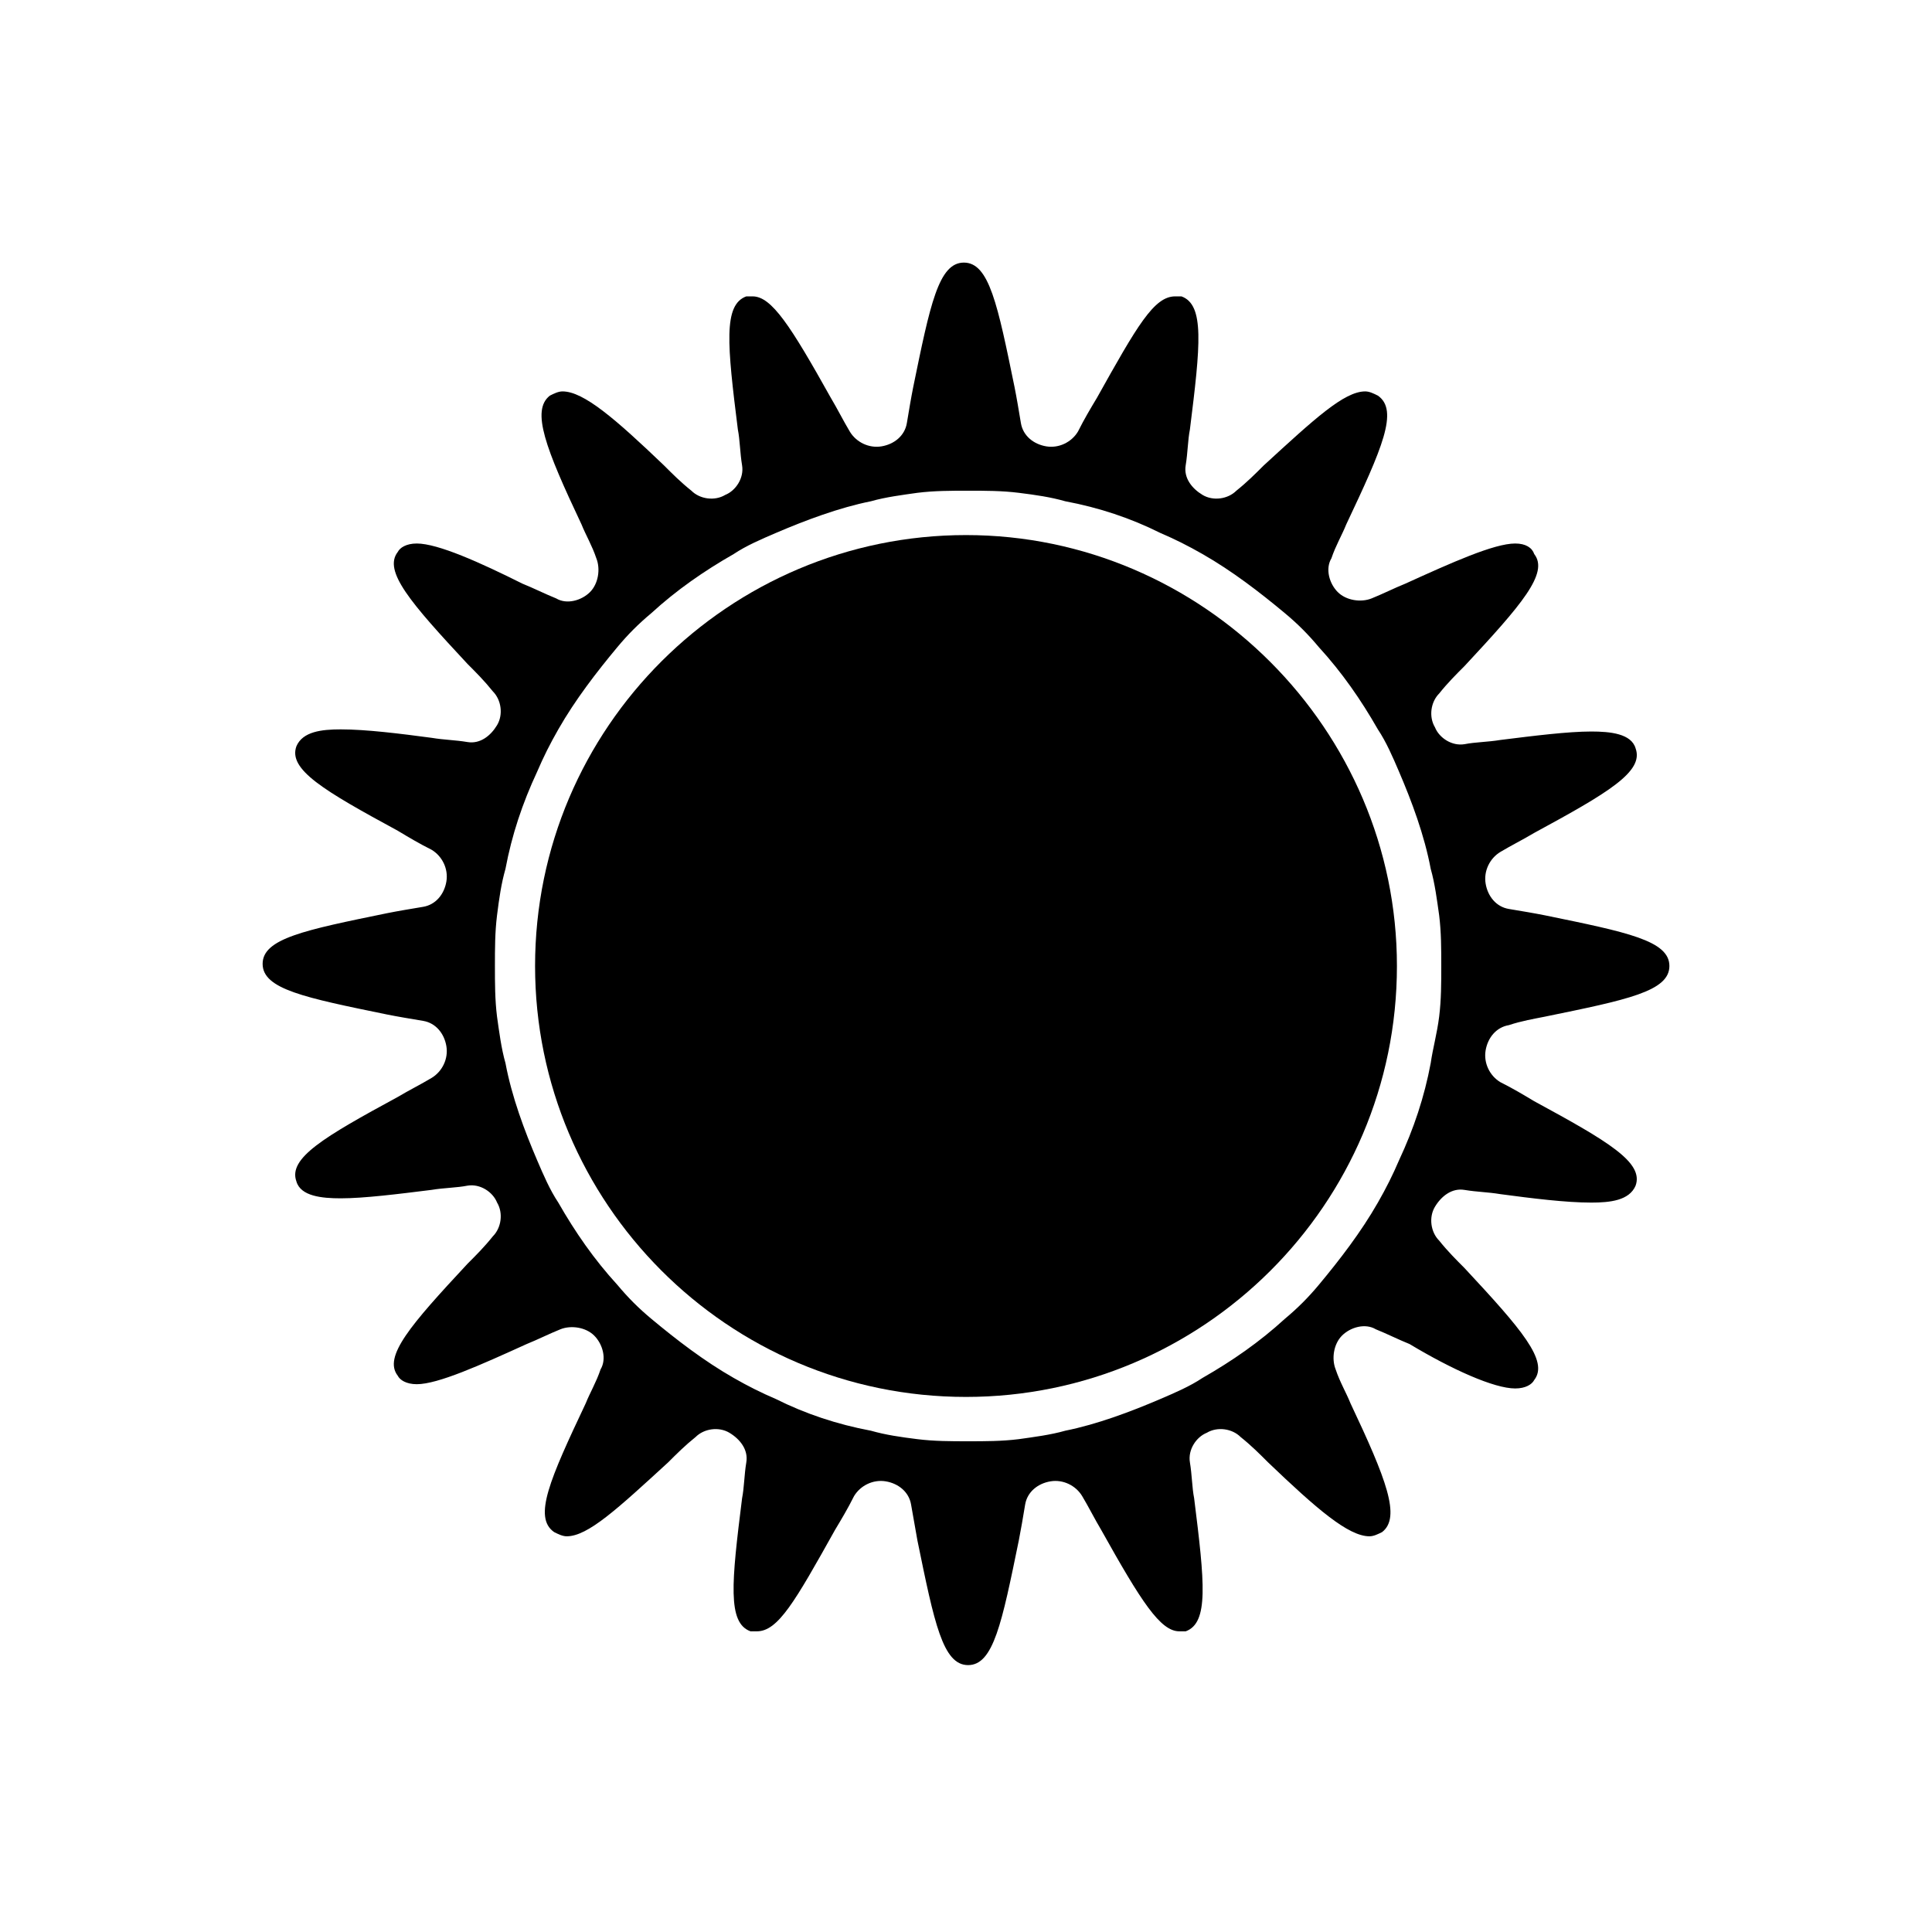
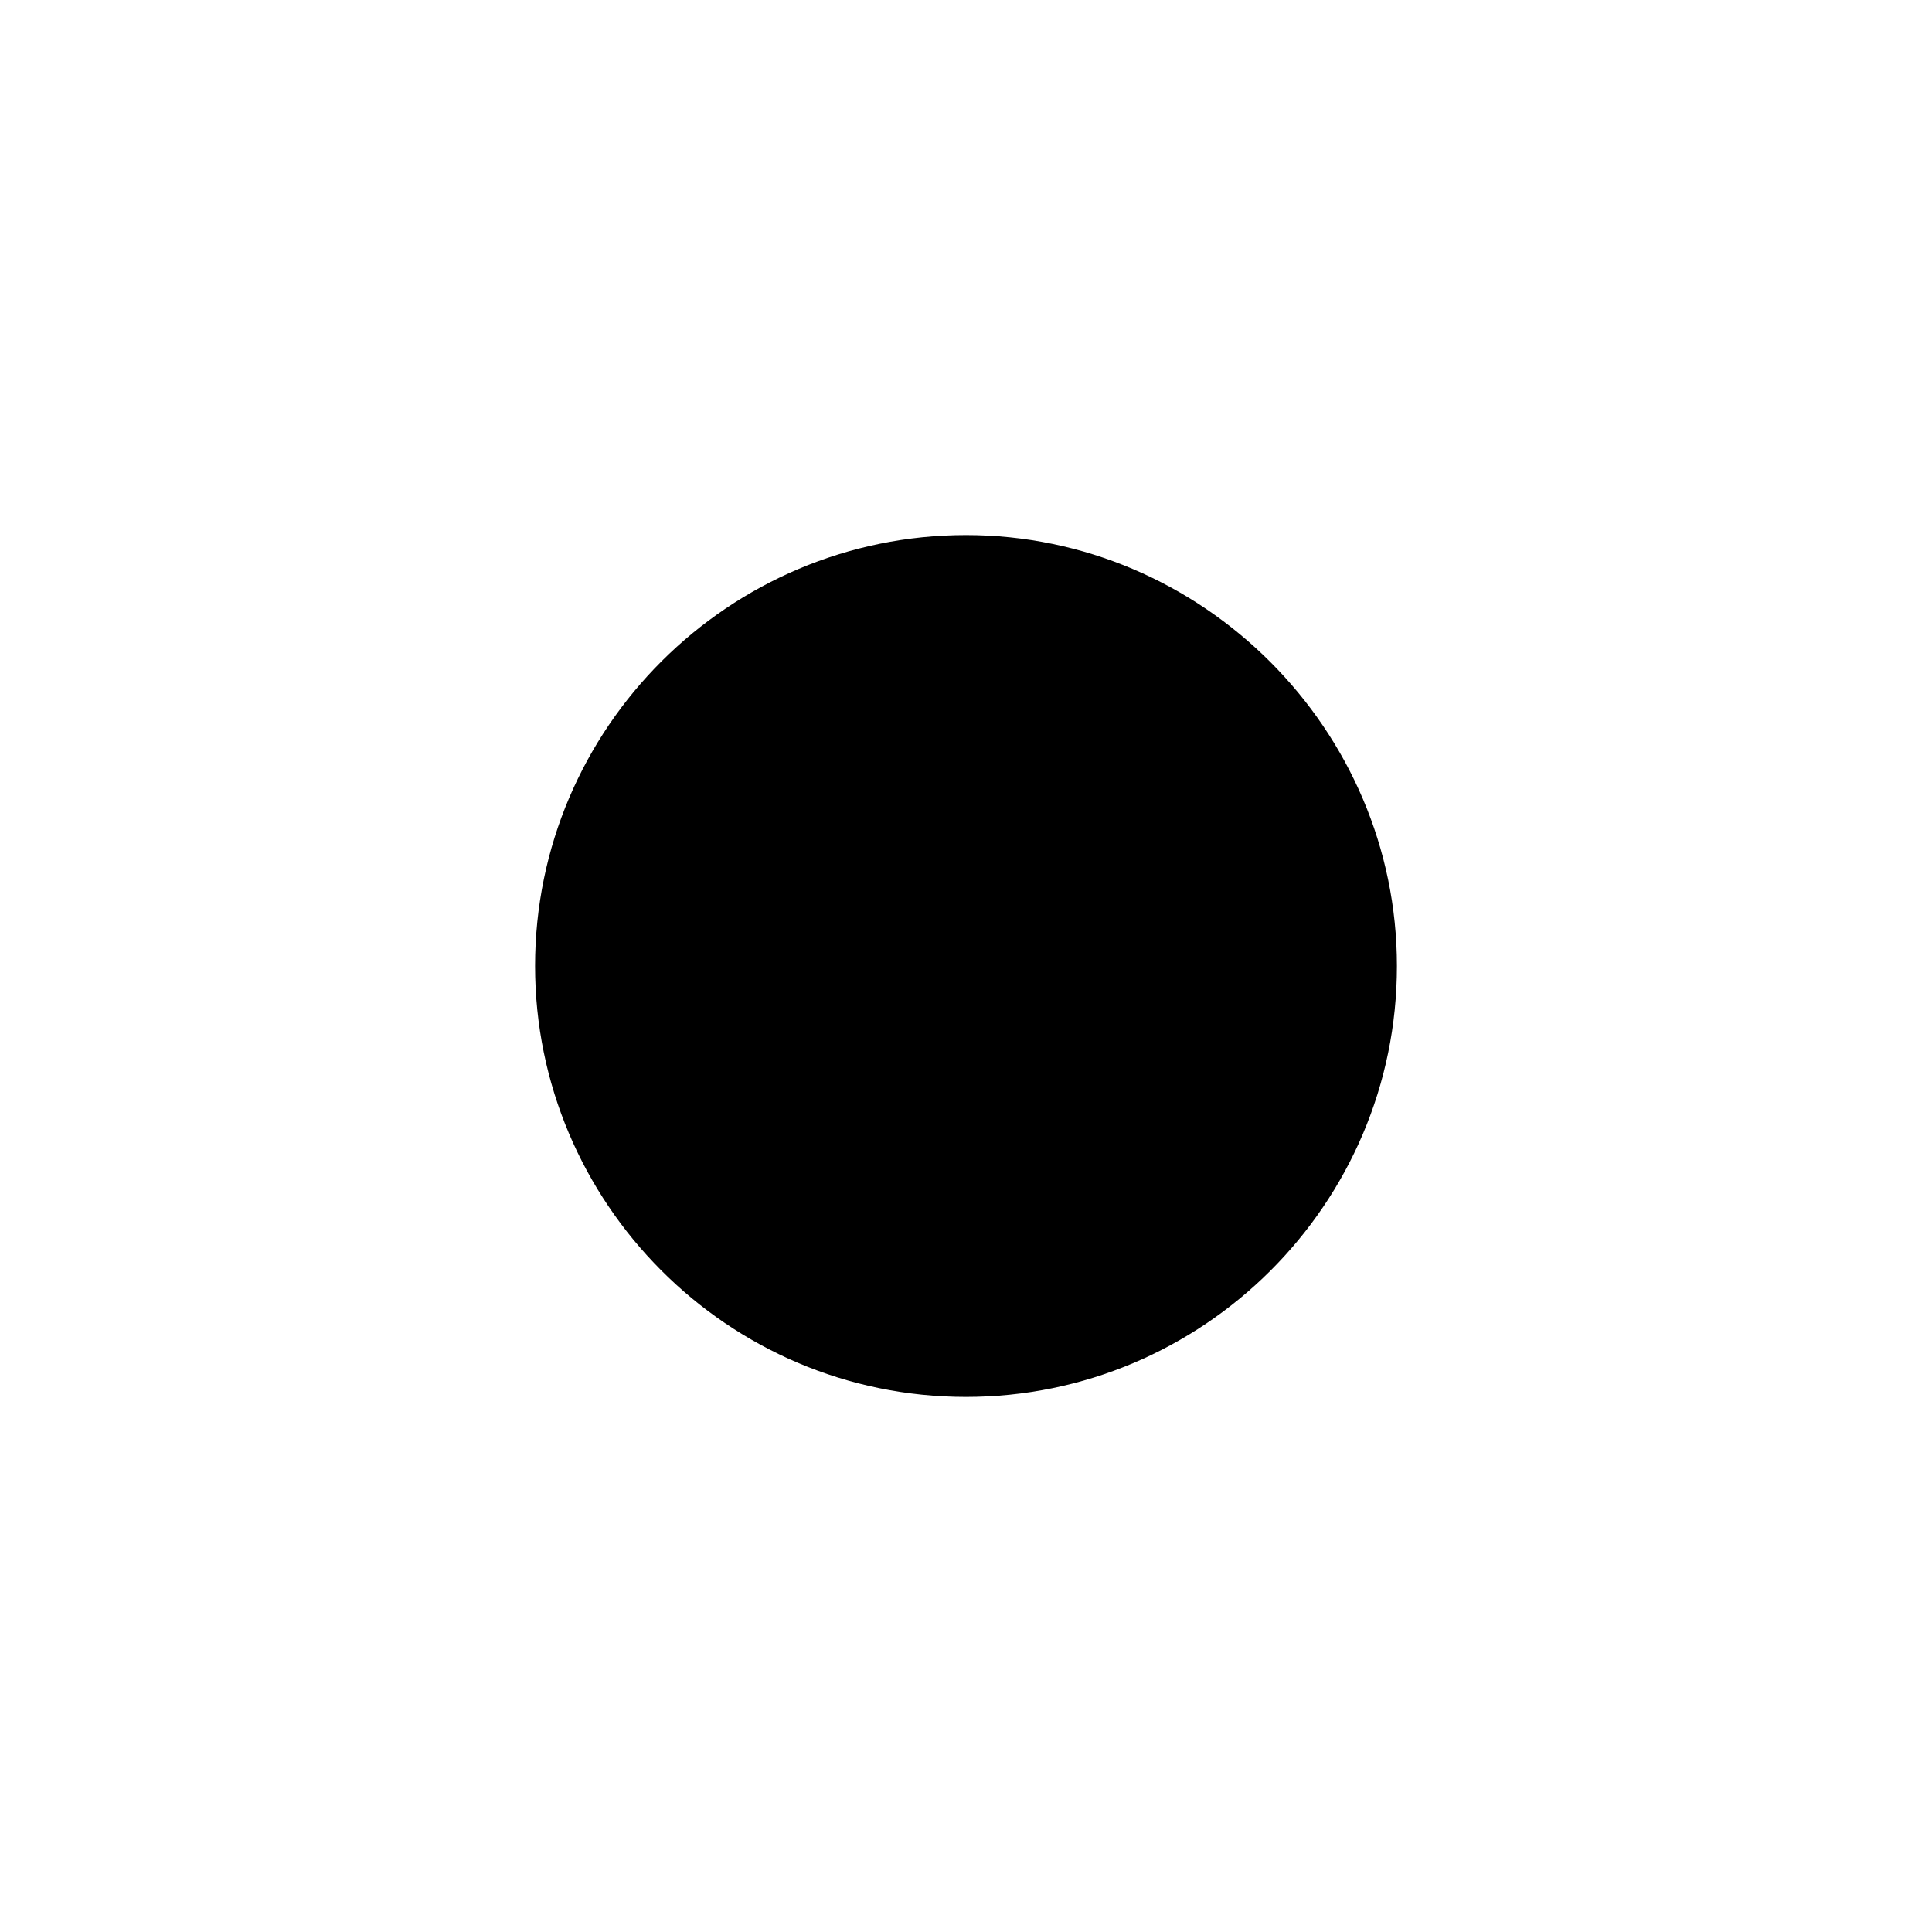
<svg xmlns="http://www.w3.org/2000/svg" fill="#000000" width="800px" height="800px" version="1.1" viewBox="144 144 512 512">
  <g>
-     <path d="m553.38 413.43c21.832-4.477 33.027-6.719 33.027-13.434 0-6.719-11.195-8.957-33.027-13.434-2.801-0.559-6.156-1.121-9.516-1.68-3.359-0.559-5.598-3.359-6.156-6.719-0.559-3.359 1.121-6.719 3.918-8.398 2.801-1.68 6.156-3.359 8.957-5.039 19.594-10.637 29.109-16.234 26.871-22.391-1.121-3.918-6.719-4.477-11.754-4.477-6.156 0-15.113 1.121-24.07 2.238-3.359 0.559-6.719 0.559-9.516 1.121-3.359 0.559-6.719-1.68-7.836-4.477-1.68-2.801-1.121-6.719 1.121-8.957 2.238-2.801 4.477-5.039 6.719-7.277 15.113-16.234 22.391-24.629 18.473-29.668-0.566-1.684-2.246-2.805-5.047-2.805-5.598 0-16.793 5.039-29.109 10.637-2.801 1.121-6.156 2.801-8.957 3.918-2.801 1.121-6.719 0.559-8.957-1.68-2.238-2.238-3.359-6.156-1.68-8.957 1.121-3.359 2.801-6.156 3.918-8.957 9.516-20.152 13.996-30.23 8.398-34.148-1.121-0.559-2.238-1.121-3.359-1.121-5.598 0-13.434 7.277-26.871 19.594-2.238 2.238-4.477 4.477-7.277 6.719-2.238 2.238-6.156 2.801-8.957 1.121-2.801-1.68-5.039-4.477-4.477-7.836 0.559-3.359 0.559-6.719 1.121-9.516 2.801-22.391 3.918-33.027-2.238-35.266h-1.68c-5.598 0-10.078 7.836-20.711 26.871-1.68 2.801-3.359 5.598-5.039 8.957-1.68 2.801-5.039 4.477-8.398 3.918-3.359-0.559-6.156-2.801-6.719-6.156-0.559-3.359-1.121-6.719-1.68-9.516-4.477-21.832-6.719-33.027-13.434-33.027-6.719 0-8.957 11.195-13.434 33.027-0.559 2.801-1.121 6.156-1.68 9.516-0.559 3.359-3.359 5.598-6.719 6.156-3.359 0.559-6.719-1.121-8.398-3.918-1.68-2.801-3.359-6.156-5.039-8.957-10.637-19.031-15.676-26.871-20.711-26.871h-1.68c-6.156 2.238-5.039 12.875-2.238 35.266 0.559 2.801 0.559 6.156 1.121 9.516 0.559 3.359-1.68 6.719-4.477 7.836-2.801 1.68-6.719 1.121-8.957-1.121-2.801-2.238-5.039-4.477-7.277-6.719-12.875-12.316-21.273-19.594-26.871-19.594-1.121 0-2.238 0.559-3.359 1.121-5.039 3.918-1.121 13.996 8.398 34.148 1.121 2.801 2.801 5.598 3.918 8.957 1.121 2.801 0.559 6.719-1.68 8.957-2.238 2.238-6.156 3.359-8.957 1.68-2.801-1.121-6.156-2.801-8.957-3.918-11.195-5.598-22.391-10.637-27.988-10.637-2.801 0-4.477 1.121-5.039 2.238-3.918 5.039 3.359 13.434 18.473 29.668 2.238 2.238 4.477 4.477 6.719 7.277 2.238 2.238 2.801 6.156 1.121 8.957-1.68 2.801-4.477 5.039-7.836 4.477-3.359-0.559-6.156-0.559-9.516-1.121-8.398-1.121-17.352-2.238-24.07-2.238-5.039 0-10.078 0.559-11.754 4.477-2.238 6.156 7.277 11.754 26.871 22.391 2.801 1.68 5.598 3.359 8.957 5.039 2.801 1.68 4.477 5.039 3.918 8.398-0.559 3.359-2.801 6.156-6.156 6.719-3.359 0.559-6.719 1.121-9.516 1.68-21.832 4.477-33.027 6.719-33.027 13.434 0 6.719 11.195 8.957 33.027 13.434 2.801 0.559 6.156 1.121 9.516 1.68s5.598 3.359 6.156 6.719-1.121 6.719-3.918 8.398c-2.801 1.68-6.156 3.359-8.957 5.039-19.594 10.637-29.109 16.234-26.871 22.391 1.121 3.918 6.719 4.477 11.754 4.477 6.156 0 15.113-1.121 24.07-2.238 3.359-0.559 6.719-0.559 9.516-1.121 3.359-0.559 6.719 1.68 7.836 4.477 1.68 2.801 1.121 6.719-1.121 8.957-2.238 2.801-4.477 5.039-6.719 7.277-15.113 16.234-22.391 24.629-18.473 29.668 0.559 1.121 2.238 2.238 5.039 2.238 5.598 0 16.793-5.039 29.109-10.637 2.801-1.121 6.156-2.801 8.957-3.918 2.801-1.121 6.719-0.559 8.957 1.68 2.238 2.238 3.359 6.156 1.68 8.957-1.121 3.359-2.801 6.156-3.918 8.957-9.516 20.152-13.996 30.23-8.398 34.148 1.121 0.559 2.238 1.121 3.359 1.121 5.598 0 13.434-7.277 26.871-19.594 2.238-2.238 4.477-4.477 7.277-6.719 2.238-2.238 6.156-2.801 8.957-1.121 2.801 1.68 5.039 4.477 4.477 7.836-0.559 3.359-0.559 6.719-1.121 9.516-2.801 22.391-3.918 33.027 2.238 35.266h1.68c5.598 0 10.078-7.836 20.711-26.871 1.68-2.801 3.359-5.598 5.039-8.957 1.68-2.801 5.039-4.477 8.398-3.918 3.359 0.559 6.156 2.801 6.719 6.156 0.559 3.359 1.121 6.156 1.68 9.516 4.477 21.832 6.719 33.027 13.434 33.027 6.719 0 8.957-11.195 13.434-33.027 0.559-2.801 1.121-6.156 1.68-9.516s3.359-5.598 6.719-6.156c3.359-0.559 6.719 1.121 8.398 3.918 1.68 2.801 3.359 6.156 5.039 8.957 10.637 19.031 15.676 26.871 20.711 26.871h1.68c6.156-2.238 5.039-12.875 2.238-35.266-0.559-2.801-0.559-6.156-1.121-9.516-0.559-3.359 1.68-6.719 4.477-7.836 2.801-1.68 6.719-1.121 8.957 1.121 2.801 2.238 5.039 4.477 7.277 6.719 12.875 12.316 21.273 19.594 26.871 19.594 1.121 0 2.238-0.559 3.359-1.121 5.039-3.918 1.121-13.996-8.398-34.148-1.121-2.801-2.801-5.598-3.918-8.957-1.121-2.801-0.559-6.719 1.68-8.957s6.156-3.359 8.957-1.68c2.801 1.121 6.156 2.801 8.957 3.918 11.195 6.727 22.391 11.766 27.988 11.766 2.801 0 4.477-1.121 5.039-2.238 3.918-5.039-3.359-13.434-18.473-29.668-2.238-2.238-4.477-4.477-6.719-7.277-2.238-2.238-2.801-6.156-1.121-8.957 1.68-2.801 4.477-5.039 7.836-4.477 3.359 0.559 6.156 0.559 9.516 1.121 8.398 1.121 17.352 2.238 24.07 2.238 5.039 0 10.078-0.559 11.754-4.477 2.238-6.156-7.277-11.754-26.871-22.391-2.801-1.68-5.598-3.359-8.957-5.039-2.801-1.68-4.477-5.039-3.918-8.398 0.559-3.359 2.801-6.156 6.156-6.719 3.367-1.121 6.727-1.684 9.523-2.242zm-30.227 12.316c-1.68 8.957-4.477 17.352-8.398 25.75-1.68 3.918-3.359 7.277-5.598 11.195-4.477 7.836-10.078 15.113-15.676 21.832-2.801 3.359-5.598 6.156-8.957 8.957-6.719 6.156-13.996 11.195-21.832 15.676-3.359 2.238-7.277 3.918-11.195 5.598-7.836 3.359-16.793 6.719-25.191 8.398-3.918 1.121-8.398 1.68-12.316 2.238-4.477 0.559-8.957 0.559-13.434 0.559-4.477 0-8.957 0-13.434-0.559-4.477-0.559-8.398-1.121-12.316-2.238-8.957-1.68-17.352-4.477-25.191-8.398-3.918-1.68-7.277-3.359-11.195-5.598-7.836-4.477-15.113-10.078-21.832-15.676-3.359-2.801-6.156-5.598-8.957-8.957-6.156-6.719-11.195-13.996-15.676-21.832-2.238-3.359-3.918-7.277-5.598-11.195-3.359-7.836-6.719-16.793-8.398-25.75-1.121-3.918-1.68-8.398-2.238-12.316-0.559-4.477-0.559-8.957-0.559-13.434s0-8.957 0.559-13.434c0.559-4.477 1.121-8.398 2.238-12.316 1.68-8.957 4.477-17.352 8.398-25.75 1.68-3.918 3.359-7.277 5.598-11.195 4.477-7.836 10.078-15.113 15.676-21.832 2.801-3.359 5.598-6.156 8.957-8.957 6.719-6.156 13.996-11.195 21.832-15.676 3.359-2.238 7.277-3.918 11.195-5.598 7.836-3.359 16.793-6.719 25.191-8.398 3.918-1.121 8.398-1.68 12.316-2.238 4.477-0.559 8.957-0.559 13.434-0.559 4.477 0 8.957 0 13.434 0.559 4.477 0.559 8.398 1.121 12.316 2.238 8.957 1.68 17.352 4.477 25.191 8.398 3.918 1.68 7.277 3.359 11.195 5.598 7.836 4.477 15.113 10.078 21.832 15.676 3.359 2.801 6.156 5.598 8.957 8.957 6.156 6.719 11.195 13.996 15.676 21.832 2.238 3.359 3.918 7.277 5.598 11.195 3.359 7.836 6.719 16.793 8.398 25.75 1.121 3.918 1.68 8.398 2.238 12.316 0.559 4.477 0.559 8.957 0.559 13.434s0 8.957-0.559 13.434c-0.559 4.477-1.68 8.398-2.238 12.316z" />
    <path d="m400 285.8c-62.695 0-114.2 50.941-114.2 114.2 0 62.695 50.941 114.2 114.2 114.2 62.695 0 114.2-50.941 114.2-114.2 0-62.695-51.5-114.2-114.2-114.2z" />
  </g>
</svg>